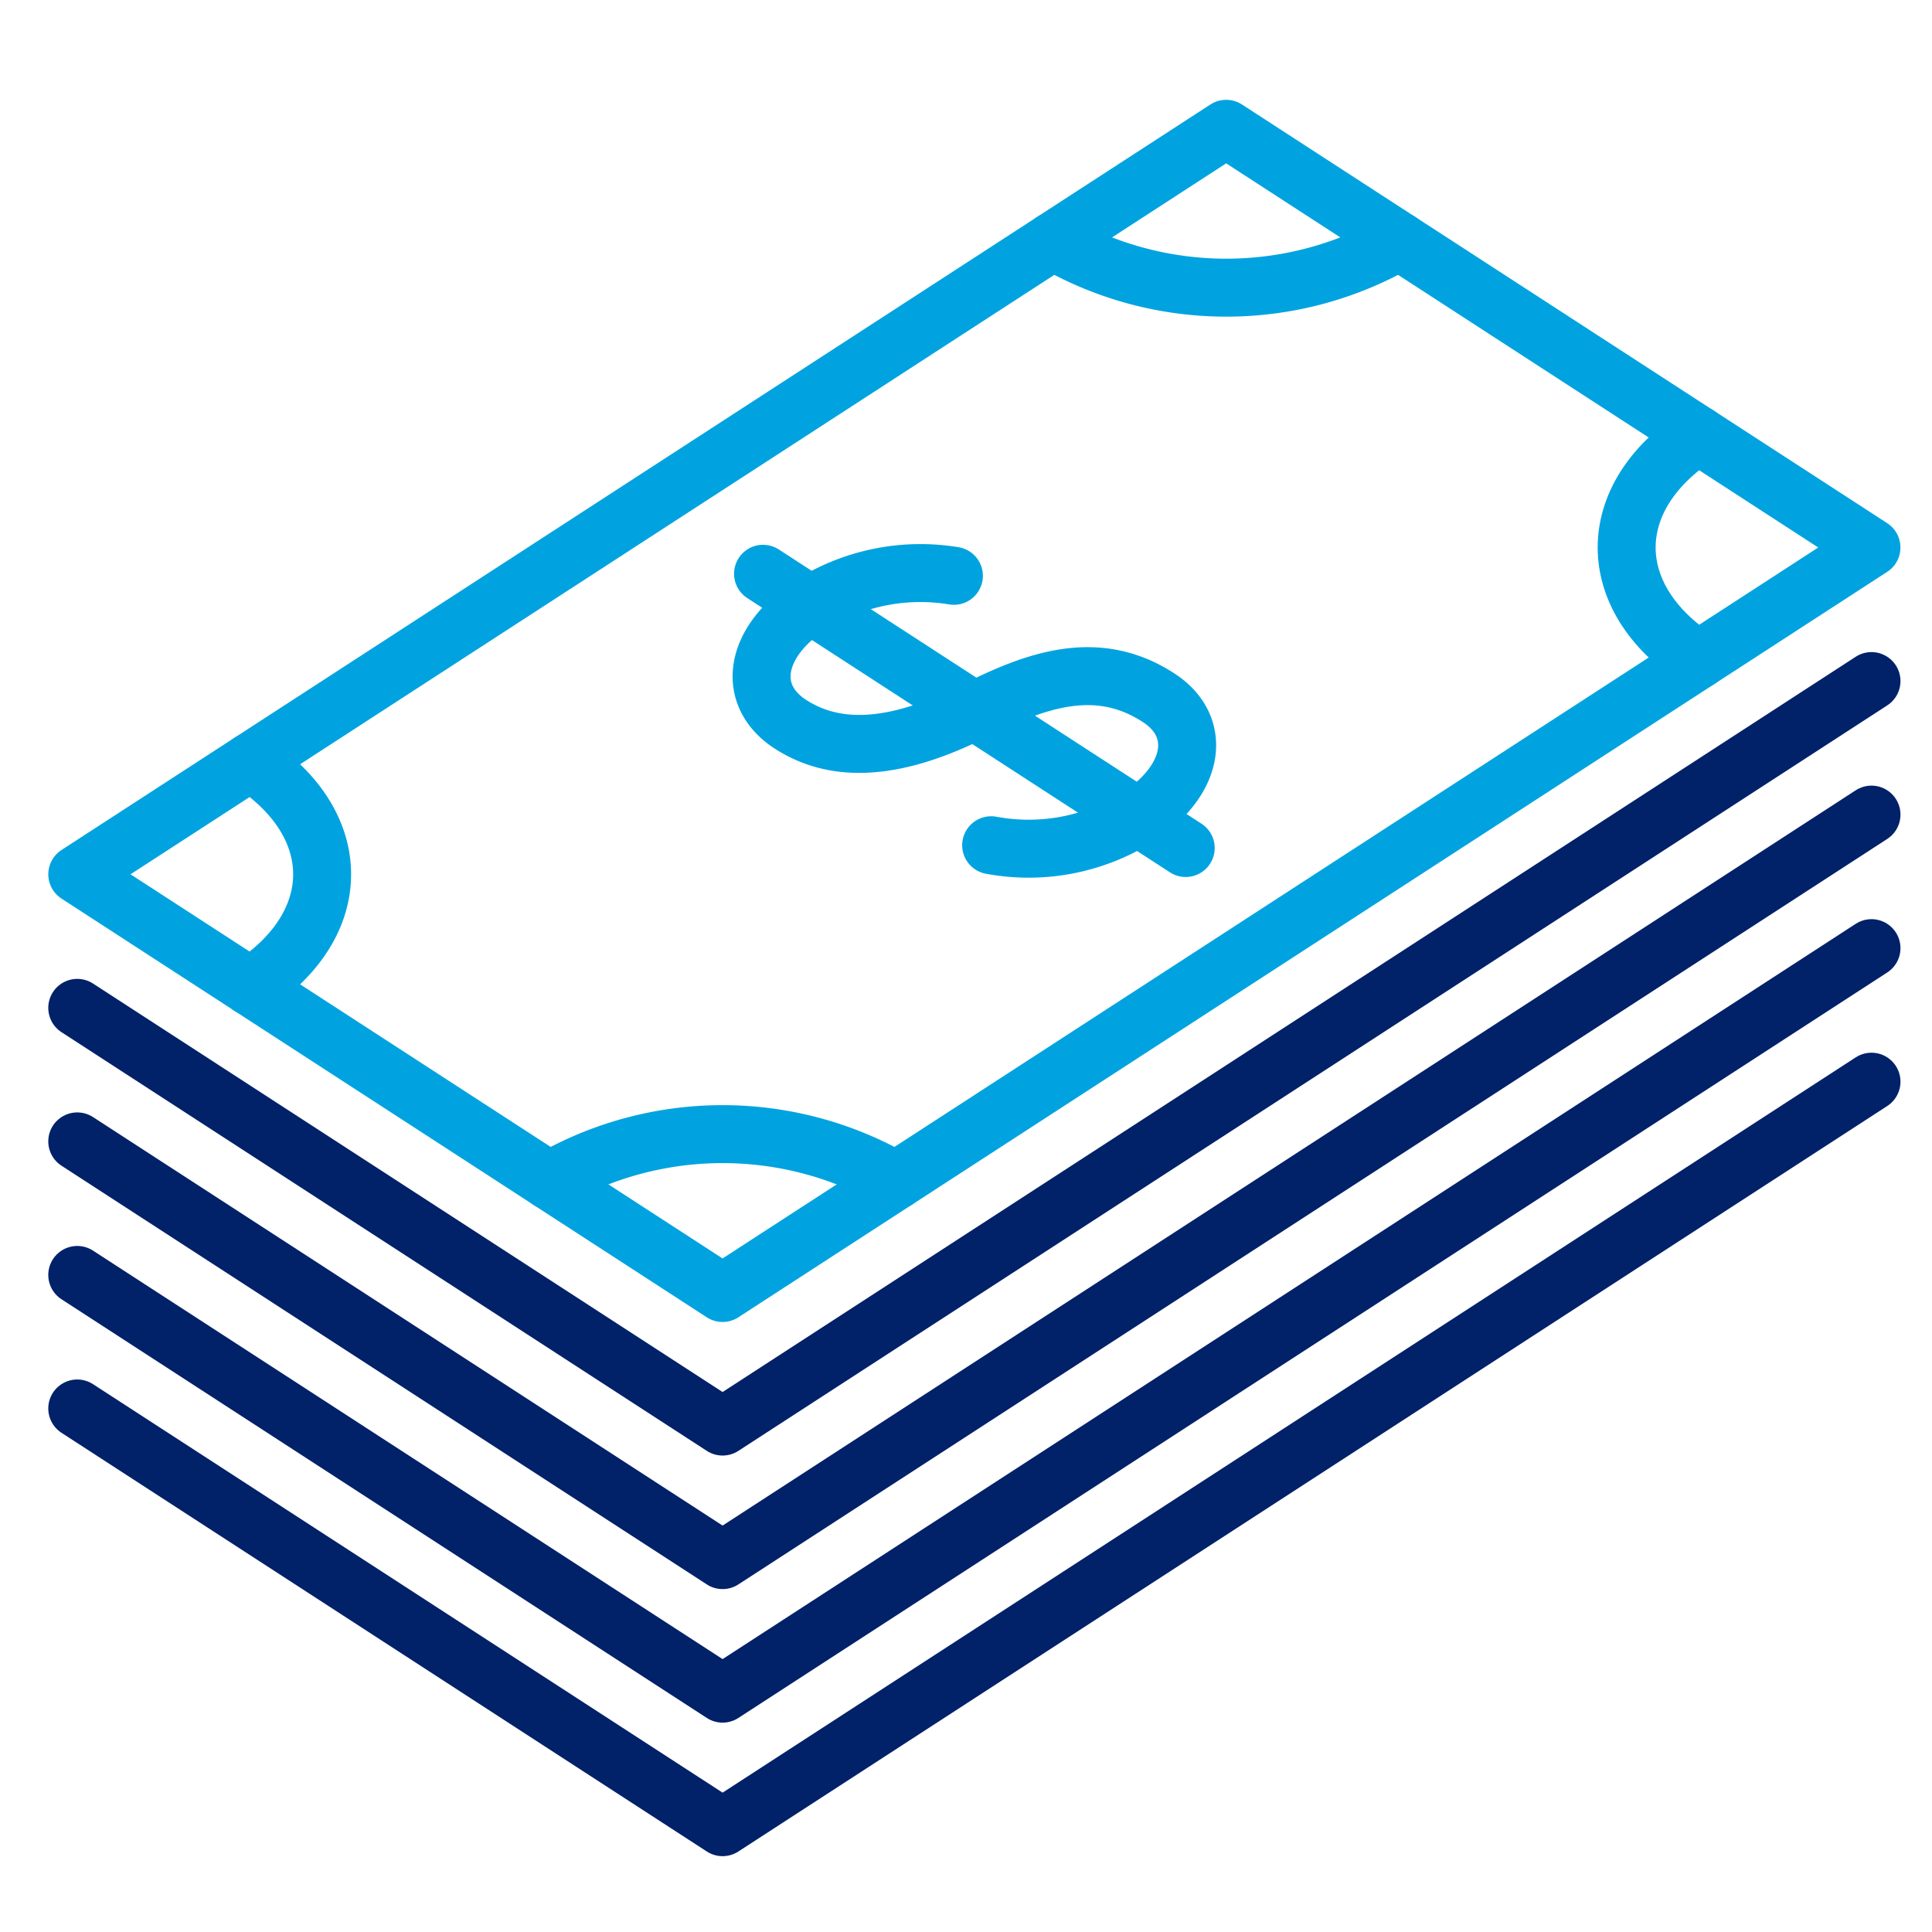
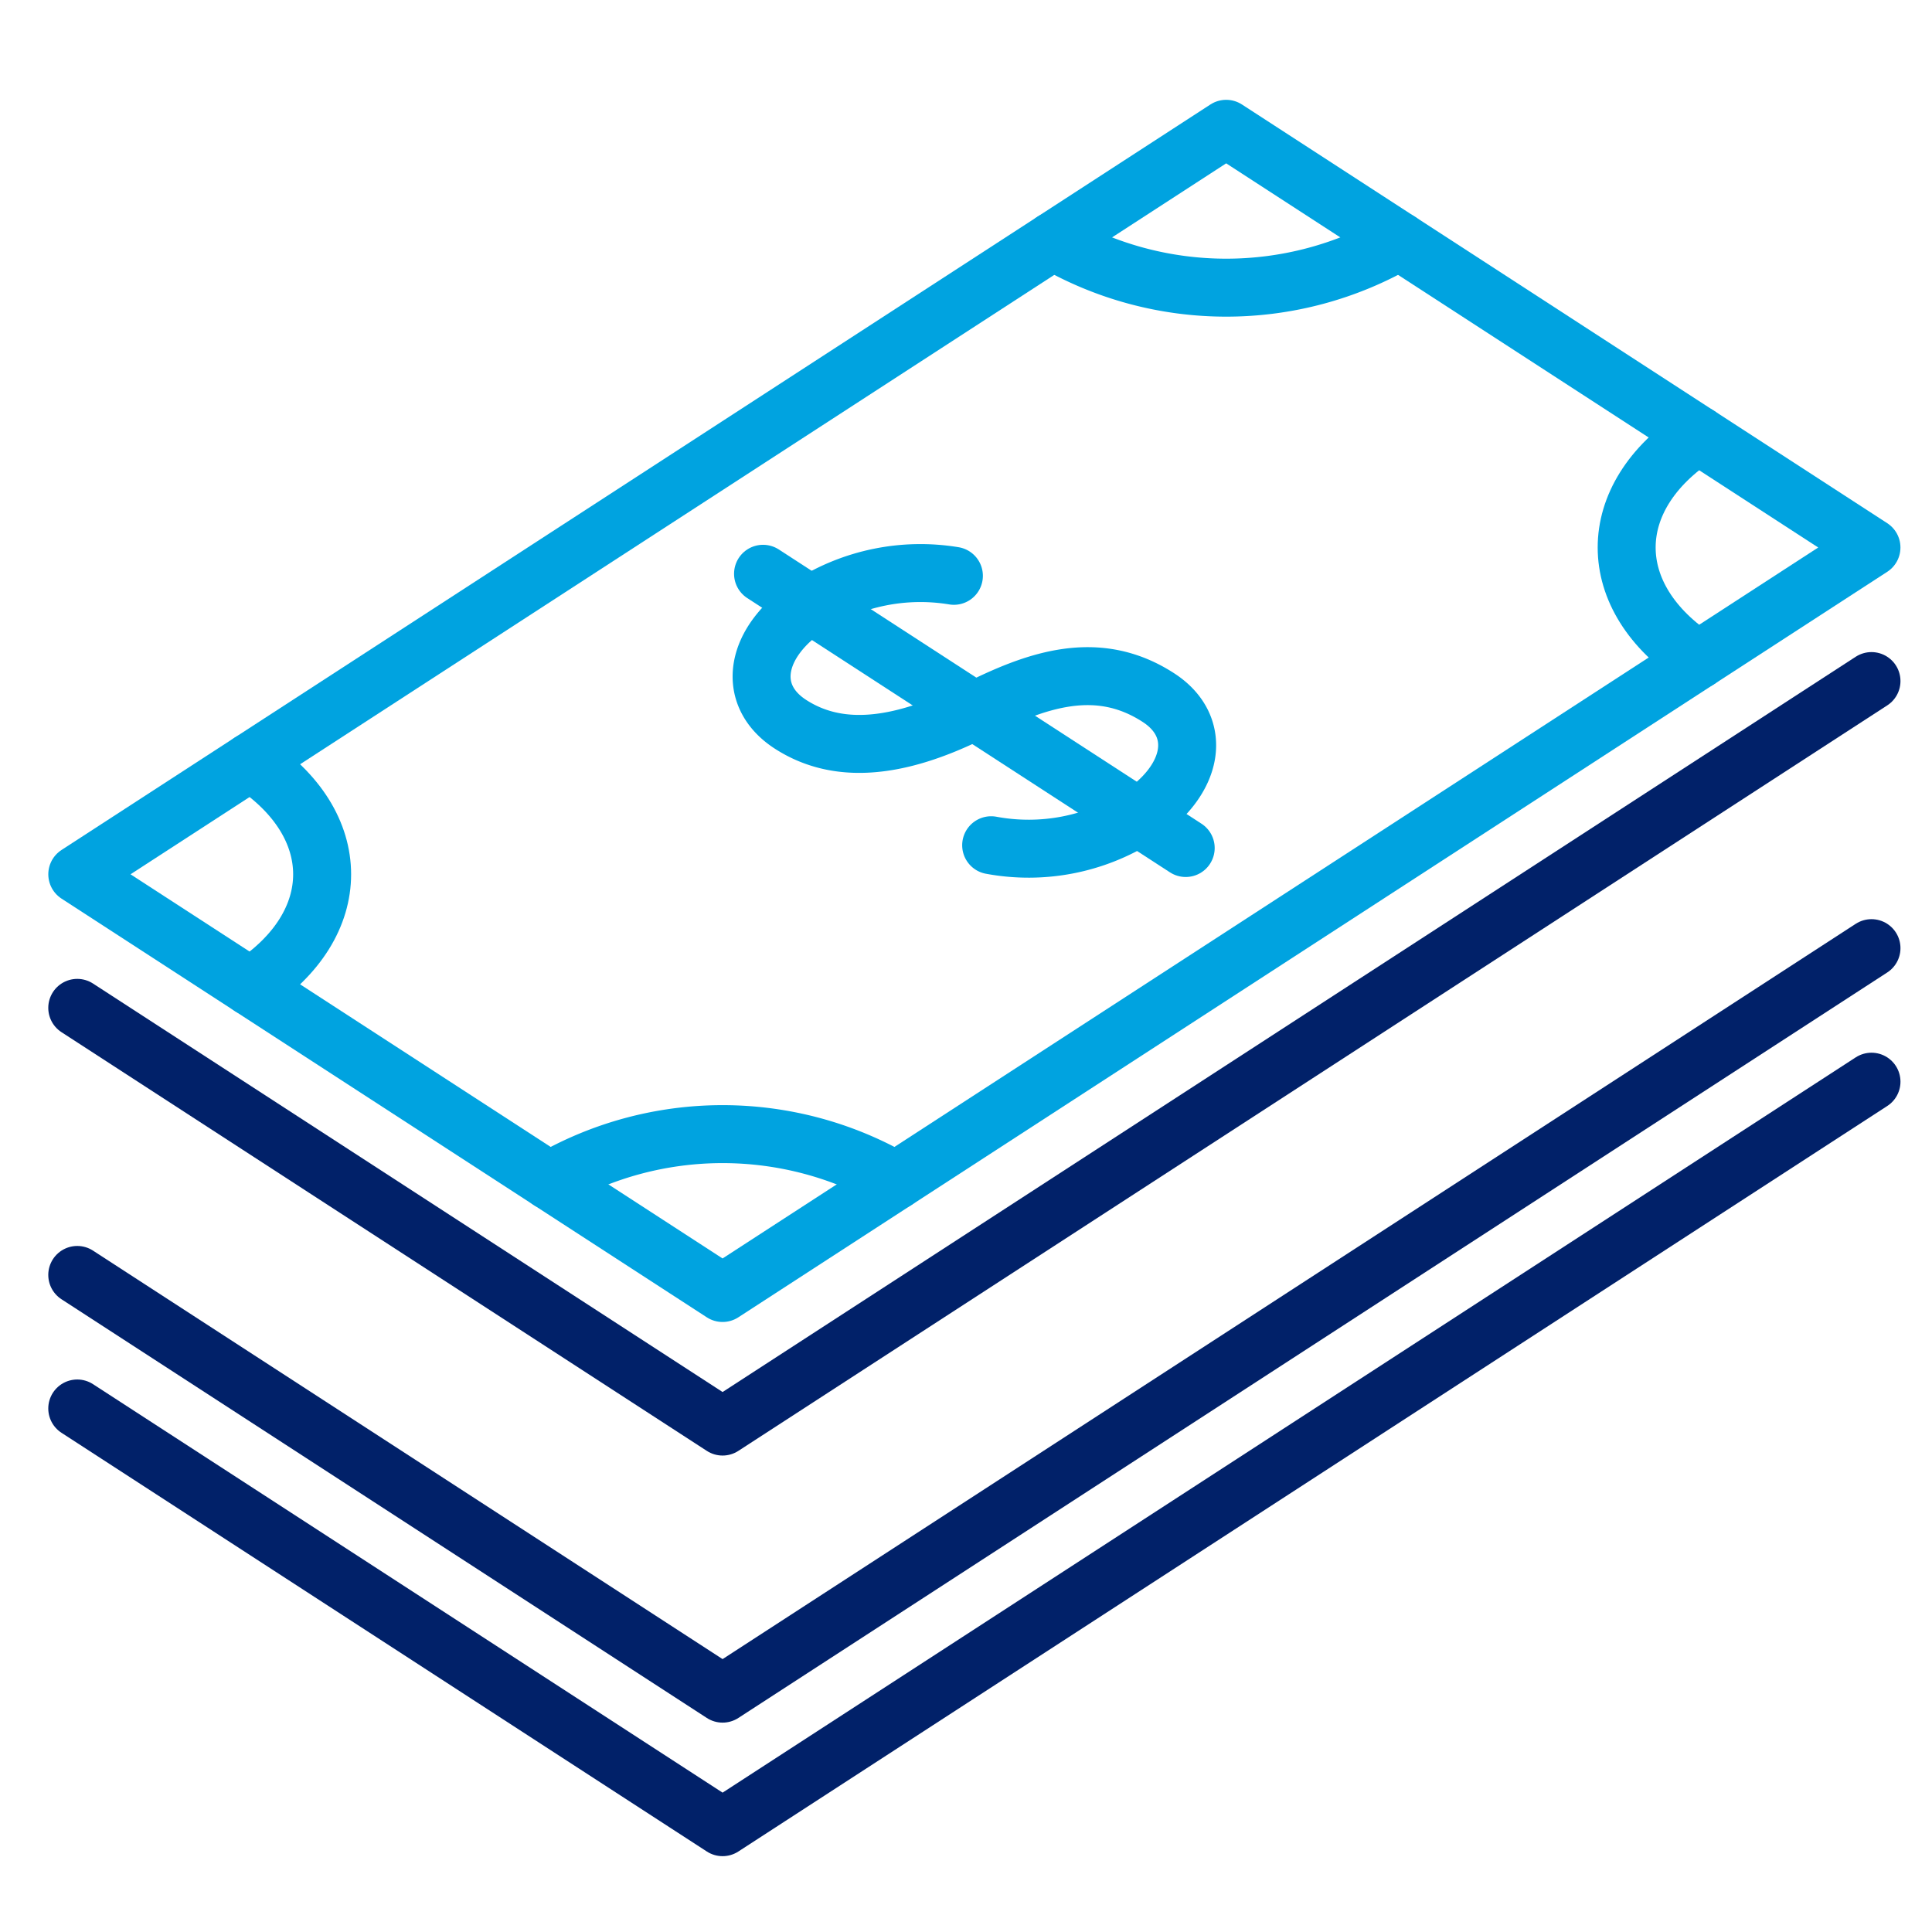
<svg xmlns="http://www.w3.org/2000/svg" width="75" height="75" viewBox="0 0 75 75">
  <defs>
    <clipPath id="clip-Benefits-Retirement">
      <rect width="75" height="75" />
    </clipPath>
  </defs>
  <g id="Benefits-Retirement" clip-path="url(#clip-Benefits-Retirement)">
    <g id="Group_442" data-name="Group 442" transform="translate(1.993 3.993)">
      <path id="Path_740" data-name="Path 740" d="M27.737,47.881,2.687,31.627l44.6-28.94,25.05,16.254Z" transform="translate(-1.68 -1.68)" fill="none" stroke="#00a3e0" stroke-linecap="round" stroke-linejoin="round" stroke-width="2.25" />
      <path id="Path_741" data-name="Path 741" d="M21.259,79.33c3.712-2.408,3.712-6.313,0-8.722" transform="translate(-13.531 -45.022)" fill="none" stroke="#00a3e0" stroke-linecap="round" stroke-linejoin="round" stroke-width="2.25" />
      <path id="Path_742" data-name="Path 742" d="M107.364,14.737a13.407,13.407,0,0,0,13.442,0" transform="translate(-68.477 -9.369)" fill="none" stroke="#00a3e0" stroke-linecap="round" stroke-linejoin="round" stroke-width="2.25" />
      <path id="Path_743" data-name="Path 743" d="M66.779,112.339a13.407,13.407,0,0,0-13.442,0" transform="translate(-34.001 -70.499)" fill="none" stroke="#00a3e0" stroke-linecap="round" stroke-linejoin="round" stroke-width="2.25" />
      <path id="Path_744" data-name="Path 744" d="M171.678,35.552c-3.712,2.408-3.712,6.313,0,8.722" transform="translate(-107.74 -22.652)" fill="none" stroke="#00a3e0" stroke-linecap="round" stroke-linejoin="round" stroke-width="2.25" />
      <path id="Path_745" data-name="Path 745" d="M85.01,60.895a7.949,7.949,0,0,0,5.7-1.094c2.192-1.423,2.548-3.5.794-4.636-2.382-1.546-4.764-.687-7.145.515-3.085,1.557-5.392,1.653-7.146.515s-1.4-3.214.794-4.636a7.984,7.984,0,0,1,5.556-1.123" transform="translate(-48.526 -32.076)" fill="none" stroke="#00a3e0" stroke-linecap="round" stroke-linejoin="round" stroke-width="2.25" />
      <line id="Line_178" data-name="Line 178" x2="16.408" y2="10.646" transform="translate(27.628 18.281)" fill="none" stroke="#00a3e0" stroke-linecap="round" stroke-linejoin="round" stroke-width="2.25" />
      <path id="Path_746" data-name="Path 746" d="M72.338,61.929l-44.6,28.94L2.686,74.615" transform="translate(-1.68 -39.483)" fill="none" stroke="#012169" stroke-linecap="round" stroke-linejoin="round" stroke-width="2.25" />
-       <path id="Path_747" data-name="Path 747" d="M72.338,76.255l-44.6,28.94L2.686,88.941" transform="translate(-1.68 -48.625)" fill="none" stroke="#012169" stroke-linecap="round" stroke-linejoin="round" stroke-width="2.25" />
      <path id="Path_748" data-name="Path 748" d="M72.338,90.581l-44.6,28.94L2.686,103.267" transform="translate(-1.68 -57.767)" fill="none" stroke="#012169" stroke-linecap="round" stroke-linejoin="round" stroke-width="2.25" />
      <path id="Path_749" data-name="Path 749" d="M72.338,104.907l-44.6,28.94L2.686,117.593" transform="translate(-1.68 -66.909)" fill="none" stroke="#012169" stroke-linecap="round" stroke-linejoin="round" stroke-width="2.25" />
    </g>
  </g>
</svg>